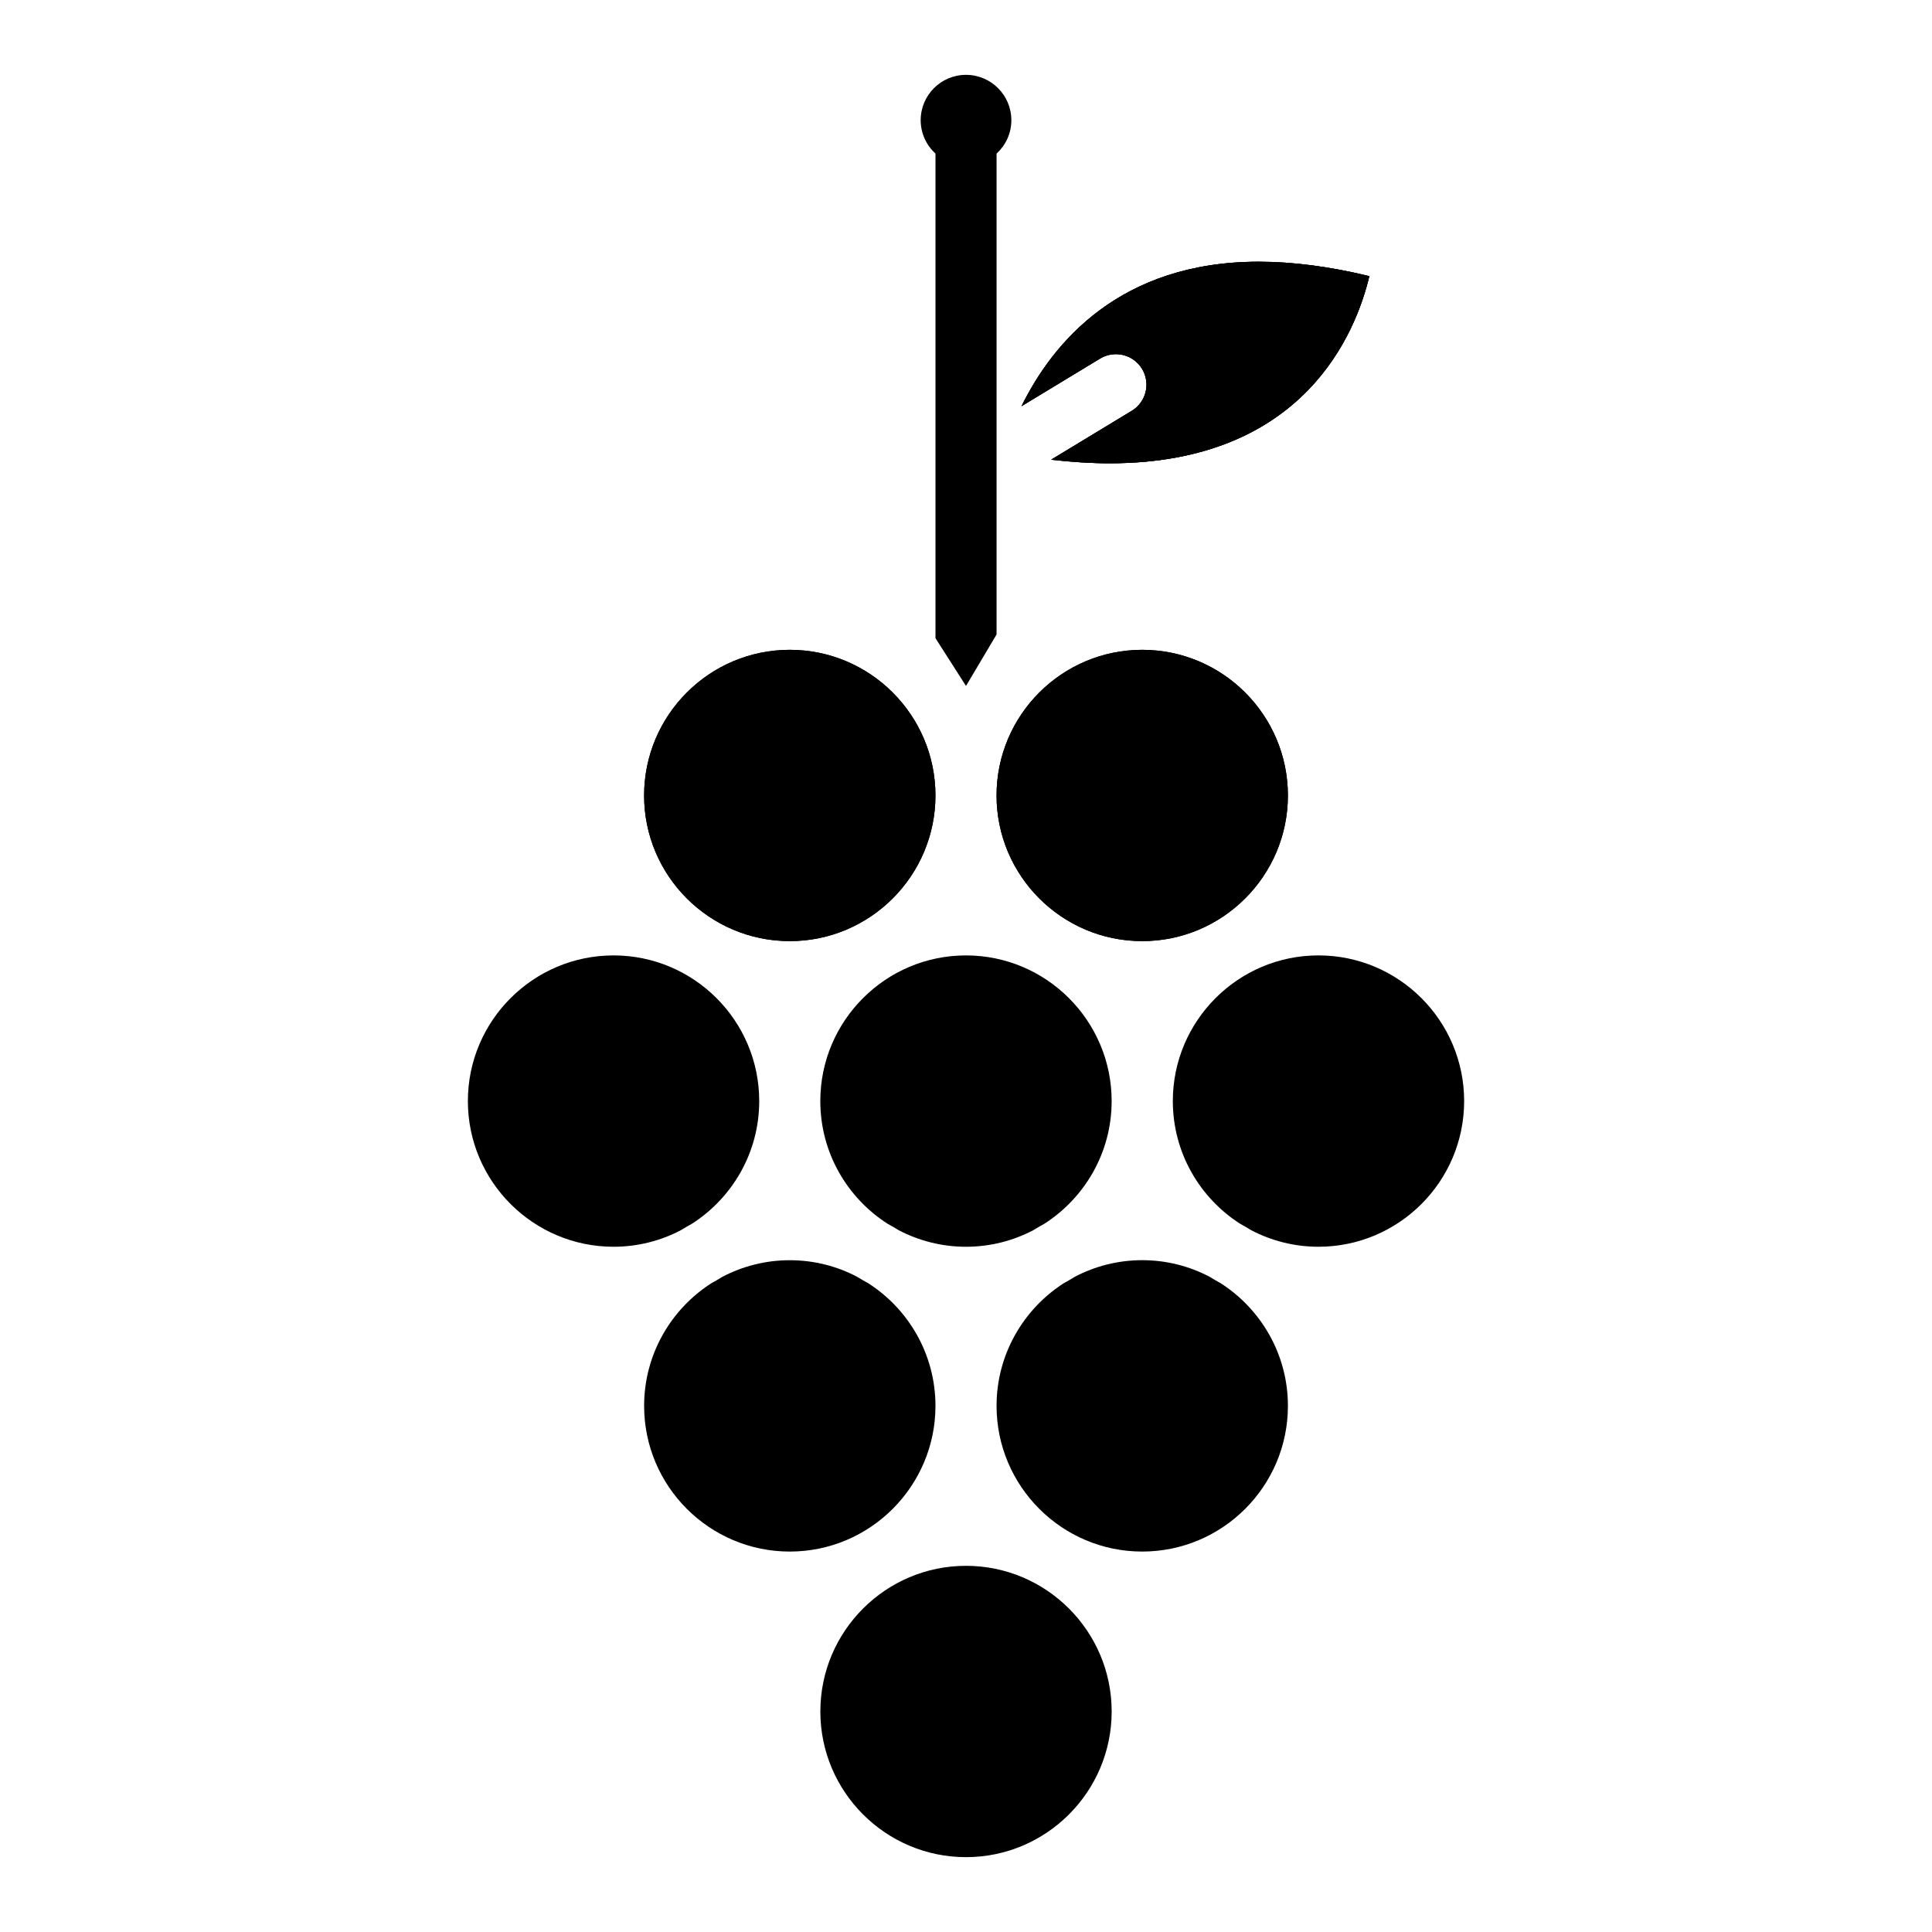
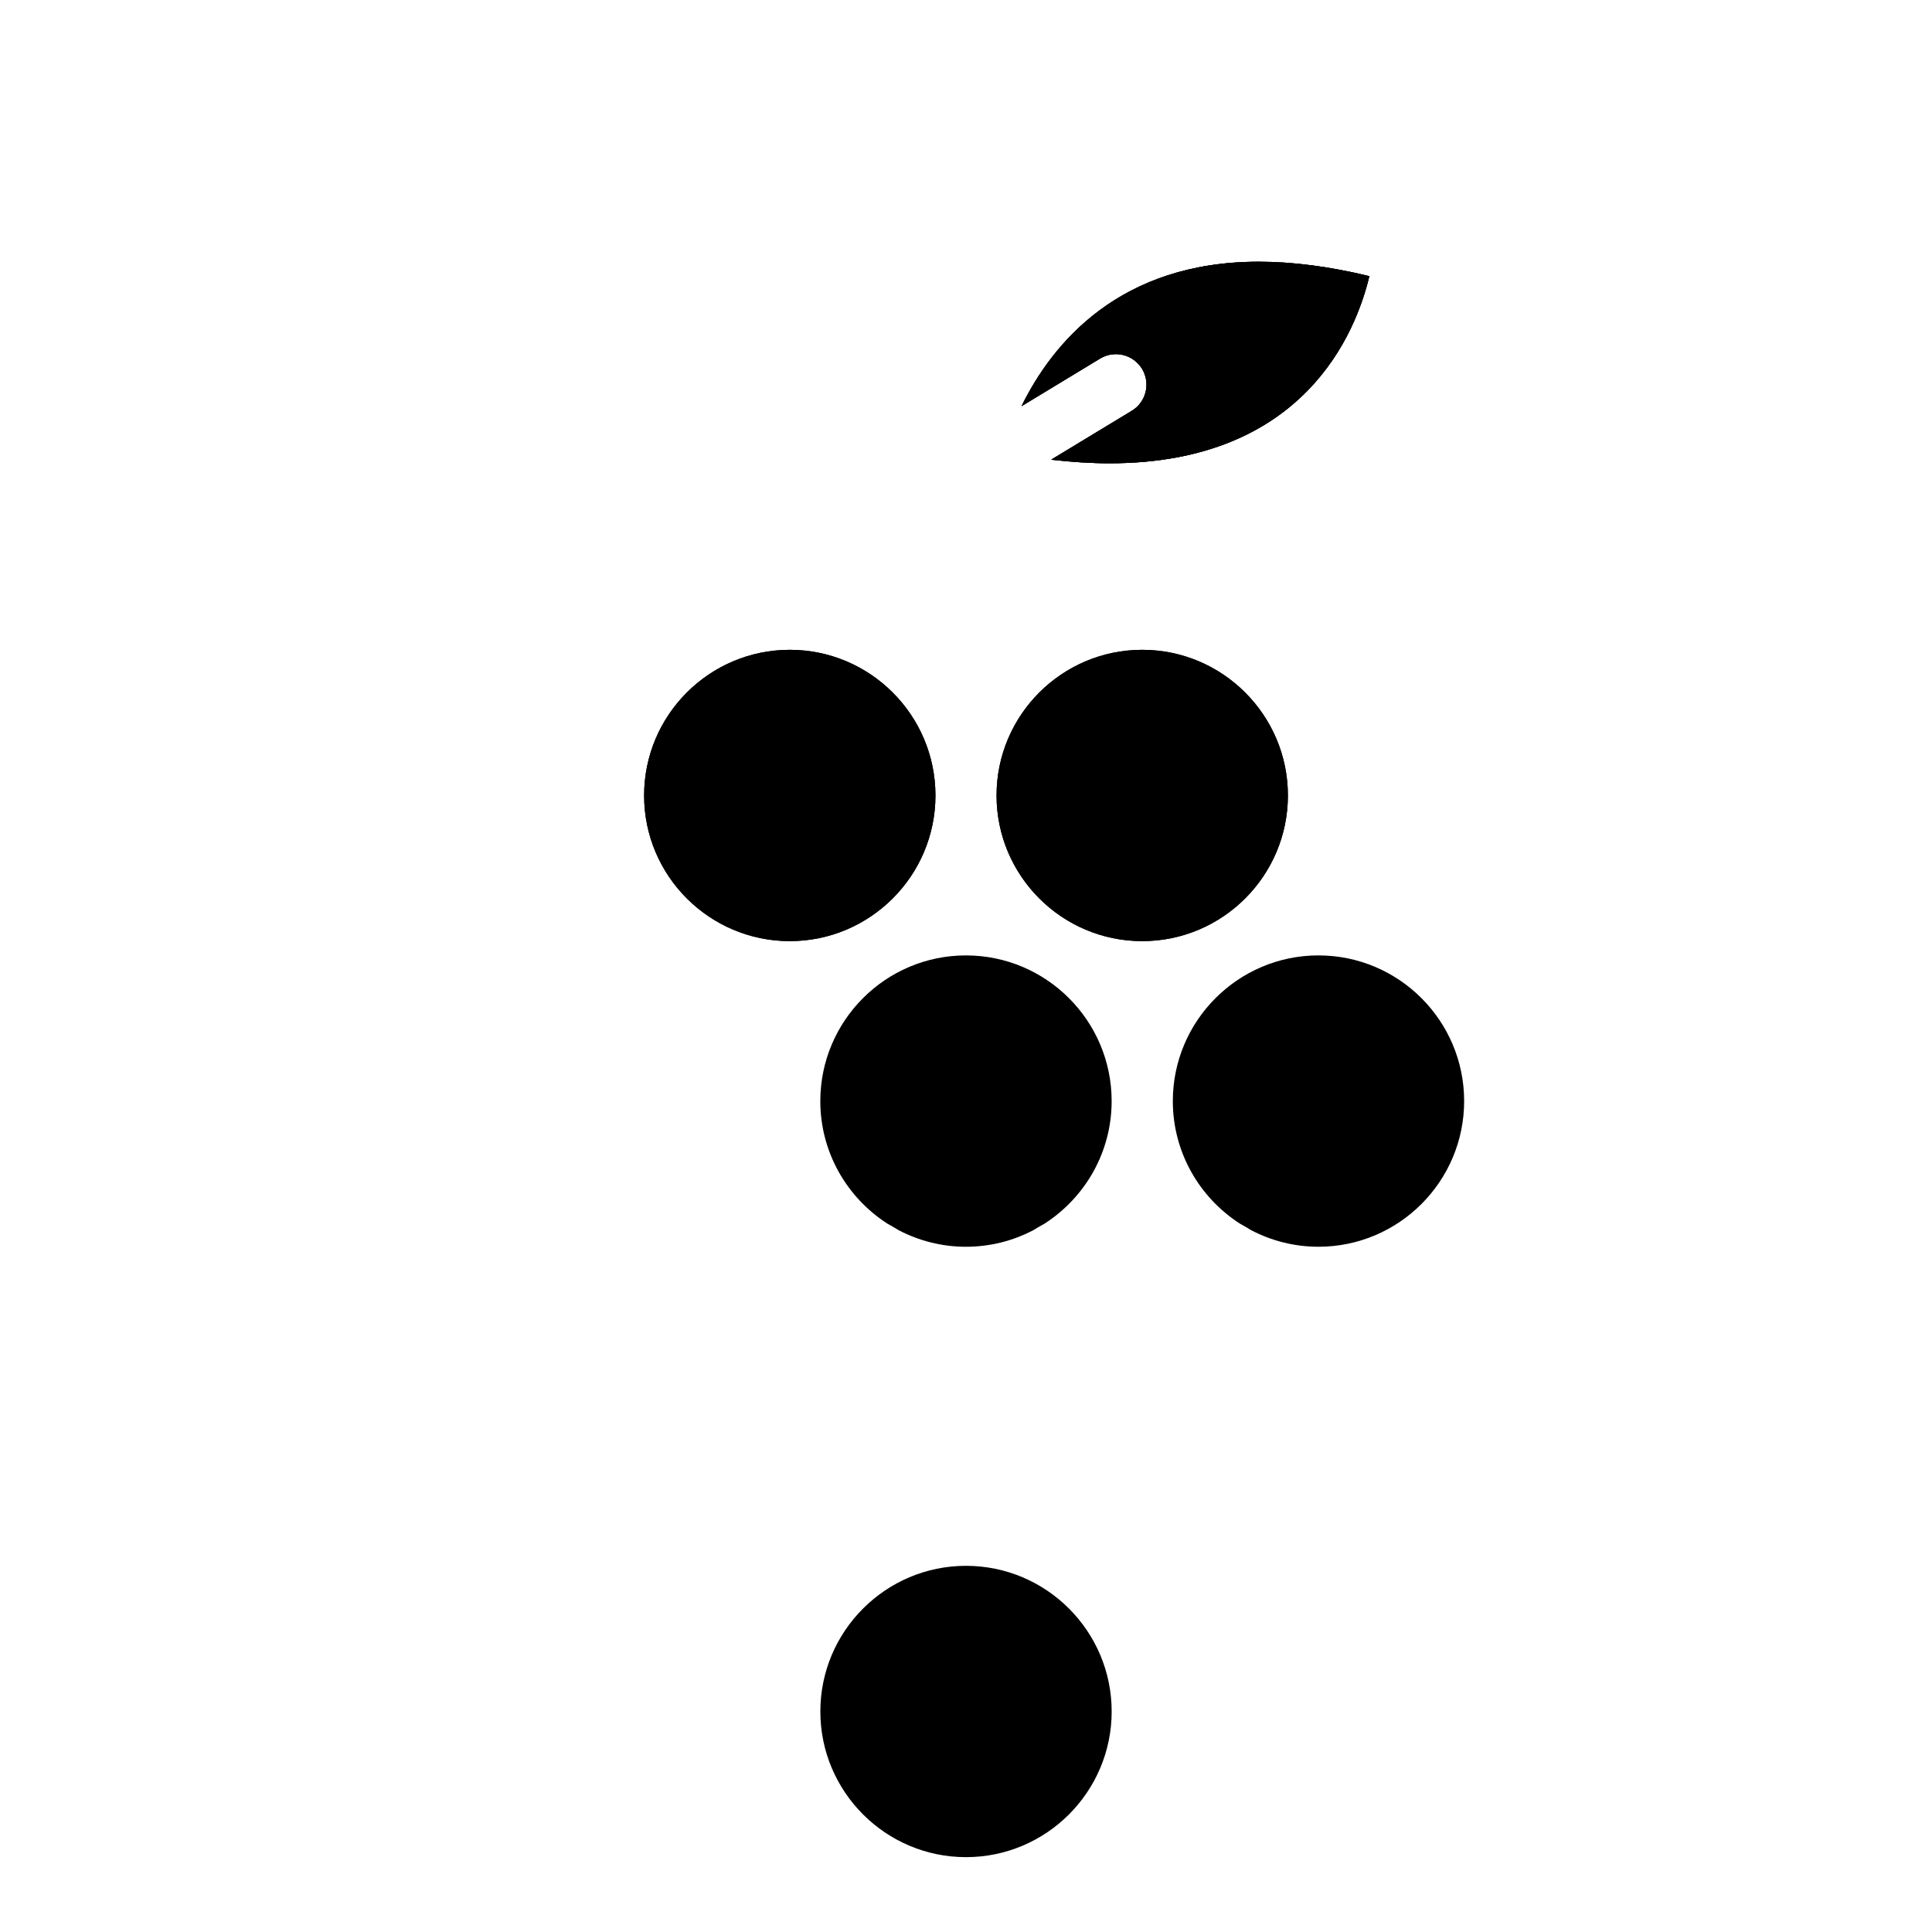
<svg xmlns="http://www.w3.org/2000/svg" fill="#000000" width="800px" height="800px" version="1.1" viewBox="144 144 512 512">
  <g>
-     <path d="m391.91 516.61v-0.035-0.035c-0.02-13.613-7.109-25.59-17.801-32.457-1.012-0.547-2-1.125-2.977-1.73-5.336-2.793-11.402-4.383-17.828-4.383-6.438 0-12.5 1.594-17.84 4.387-0.977 0.605-1.961 1.18-2.965 1.723-10.695 6.875-17.801 18.867-17.801 32.496 0 21.293 17.312 38.605 38.605 38.605 21.27 0 38.578-17.297 38.605-38.57z" />
    <path d="m353.3 393.41c21.285 0 38.605-17.32 38.605-38.598 0-21.293-17.324-38.605-38.605-38.605-21.297 0-38.605 17.312-38.605 38.605-0.004 21.281 17.309 38.598 38.605 38.598z" />
    <path d="m446.7 393.41c21.293 0 38.609-17.32 38.609-38.598 0-21.293-17.324-38.605-38.609-38.605-21.285 0-38.605 17.312-38.605 38.605 0.004 21.281 17.32 38.598 38.605 38.598z" />
    <path d="m446.66 241.75c2.312 3.824 1.098 8.805-2.731 11.125l-21.363 12.945c5.394 0.625 10.578 0.957 15.496 0.957 51.52 0 65.281-34.68 68.824-49.594-10.453-2.535-20.277-3.824-29.301-3.824-36.816 0-54.59 21.461-62.871 38.277l20.824-12.621c3.82-2.309 8.797-1.086 11.121 2.734z" />
-     <path d="m327.4 468.29c10.695-6.875 17.801-18.863 17.801-32.492 0-21.293-17.312-38.605-38.605-38.605-21.285 0-38.605 17.32-38.605 38.605 0 21.285 17.324 38.605 38.605 38.605 6.438 0 12.5-1.594 17.84-4.387 0.969-0.602 1.961-1.176 2.965-1.727z" />
    <path d="m361.39 435.8c0 13.629 7.106 25.621 17.801 32.492 1.012 0.547 2.004 1.125 2.969 1.73 5.344 2.785 11.41 4.383 17.832 4.383 6.434 0 12.5-1.594 17.84-4.387 0.977-0.605 1.957-1.18 2.961-1.727 10.695-6.875 17.805-18.863 17.805-32.492 0-21.293-17.32-38.605-38.605-38.605-21.285-0.004-38.602 17.312-38.602 38.605z" />
    <path d="m400 558.96c-21.285 0-38.598 17.32-38.598 38.598-0.004 21.281 17.309 38.605 38.598 38.605 21.293 0 38.605-17.324 38.605-38.605-0.004-21.281-17.316-38.598-38.605-38.598z" />
    <path d="m493.41 397.19c-21.285 0-38.598 17.32-38.598 38.605 0 13.633 7.106 25.625 17.805 32.496 1.004 0.547 1.988 1.117 2.953 1.723 5.344 2.793 11.402 4.387 17.84 4.387 21.293 0 38.605-17.324 38.605-38.605 0-21.289-17.316-38.605-38.605-38.605z" />
-     <path d="m467.5 484.07c-1.004-0.547-1.996-1.117-2.961-1.723-5.336-2.793-11.402-4.387-17.84-4.387-6.434 0-12.5 1.594-17.832 4.383-0.977 0.609-1.961 1.188-2.969 1.727-10.68 6.871-17.785 18.844-17.801 32.465v0.035 0.035c0.027 21.277 17.328 38.574 38.605 38.574 21.293 0 38.609-17.32 38.609-38.605 0-13.637-7.117-25.629-17.812-32.504z" />
    <path d="m353.3 393.41c21.285 0 38.605-17.32 38.605-38.598 0-21.293-17.324-38.605-38.605-38.605-21.297 0-38.605 17.312-38.605 38.605-0.004 21.281 17.309 38.598 38.605 38.598z" />
    <path d="m446.66 241.75c2.312 3.824 1.098 8.805-2.731 11.125l-21.363 12.945c5.394 0.625 10.578 0.957 15.496 0.957 51.52 0 65.281-34.68 68.824-49.594-10.453-2.535-20.277-3.824-29.301-3.824-36.816 0-54.59 21.461-62.871 38.277l20.824-12.621c3.82-2.309 8.797-1.086 11.121 2.734z" />
    <path d="m446.7 393.41c21.293 0 38.609-17.32 38.609-38.598 0-21.293-17.324-38.605-38.609-38.605-21.285 0-38.605 17.312-38.605 38.605 0.004 21.281 17.32 38.598 38.605 38.598z" />
    <path d="m414.72 251.64 20.824-12.621c3.824-2.312 8.801-1.09 11.121 2.731 2.312 3.824 1.098 8.805-2.731 11.125l-21.363 12.945c5.394 0.625 10.578 0.957 15.496 0.957 51.52 0 65.281-34.68 68.824-49.594-10.453-2.535-20.277-3.824-29.301-3.824-36.809 0.004-54.59 21.457-62.871 38.281z" />
-     <path d="m408.1 184.71c2.398-2.199 3.918-5.348 3.918-8.855 0-6.629-5.391-12.02-12.016-12.02-6.629 0-12.012 5.383-12.012 12.012 0 3.504 1.516 6.66 3.922 8.859v128.42l8.09 12.656 8.098-13.641z" />
  </g>
</svg>